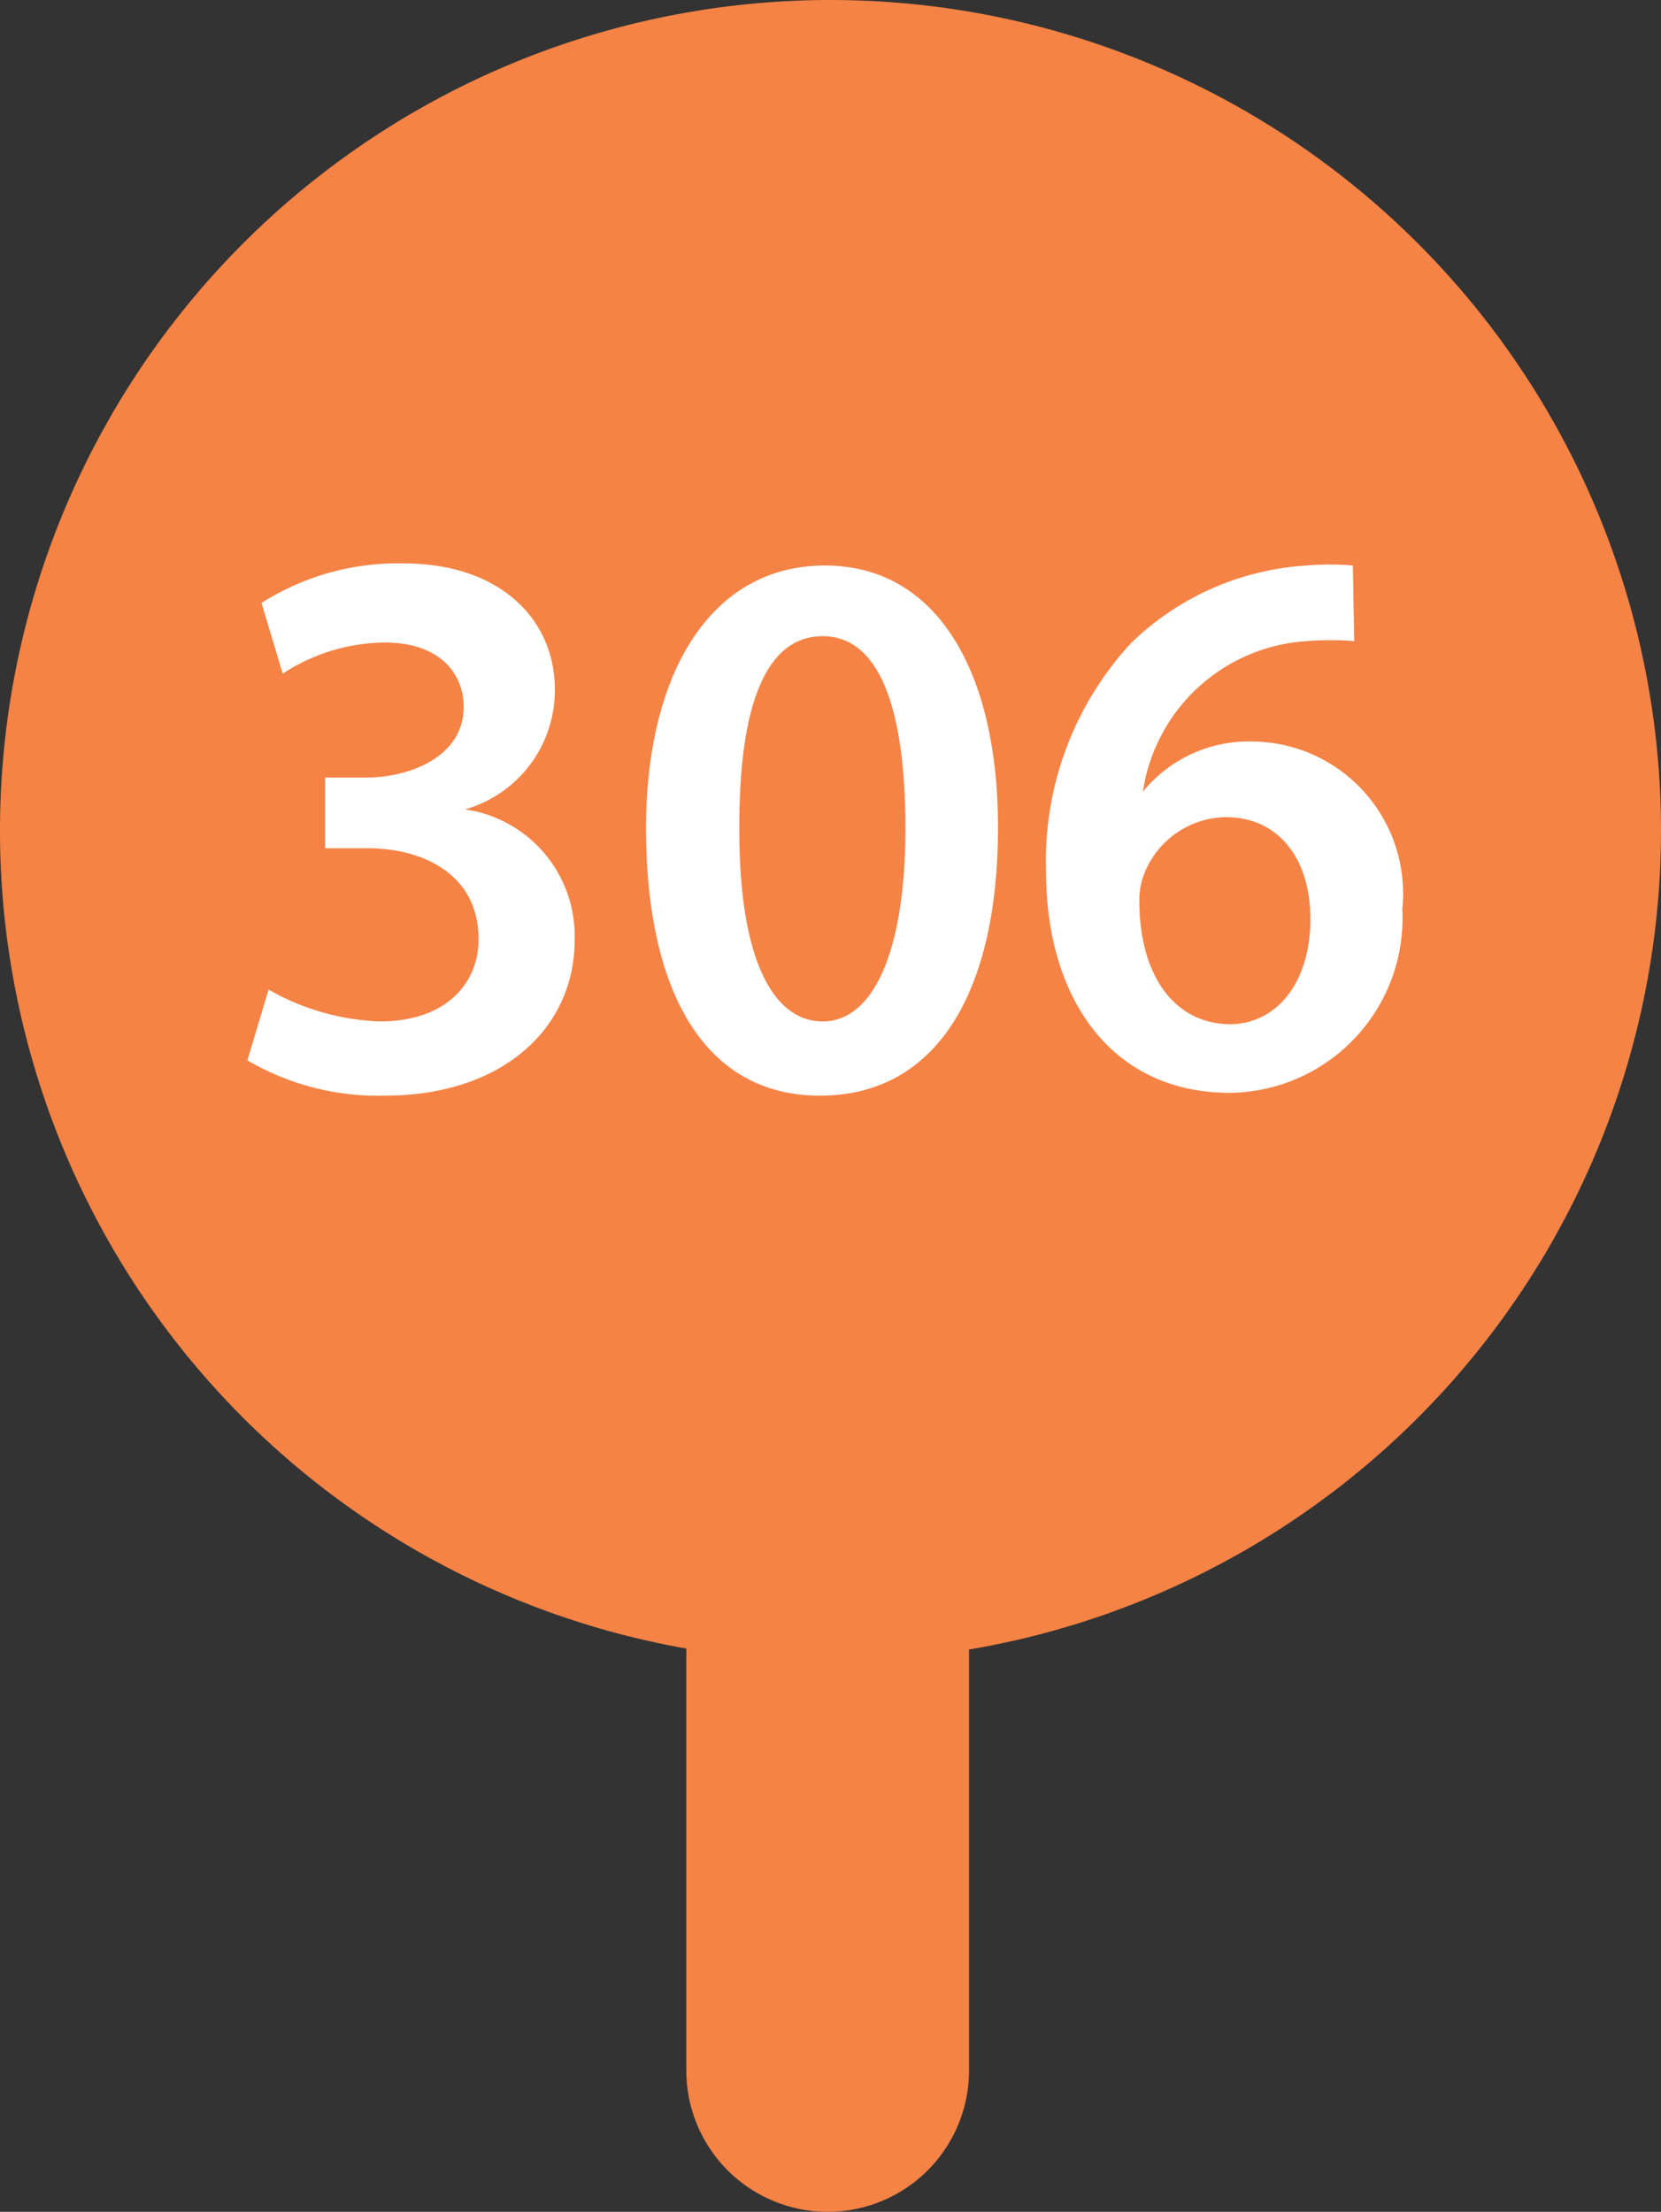
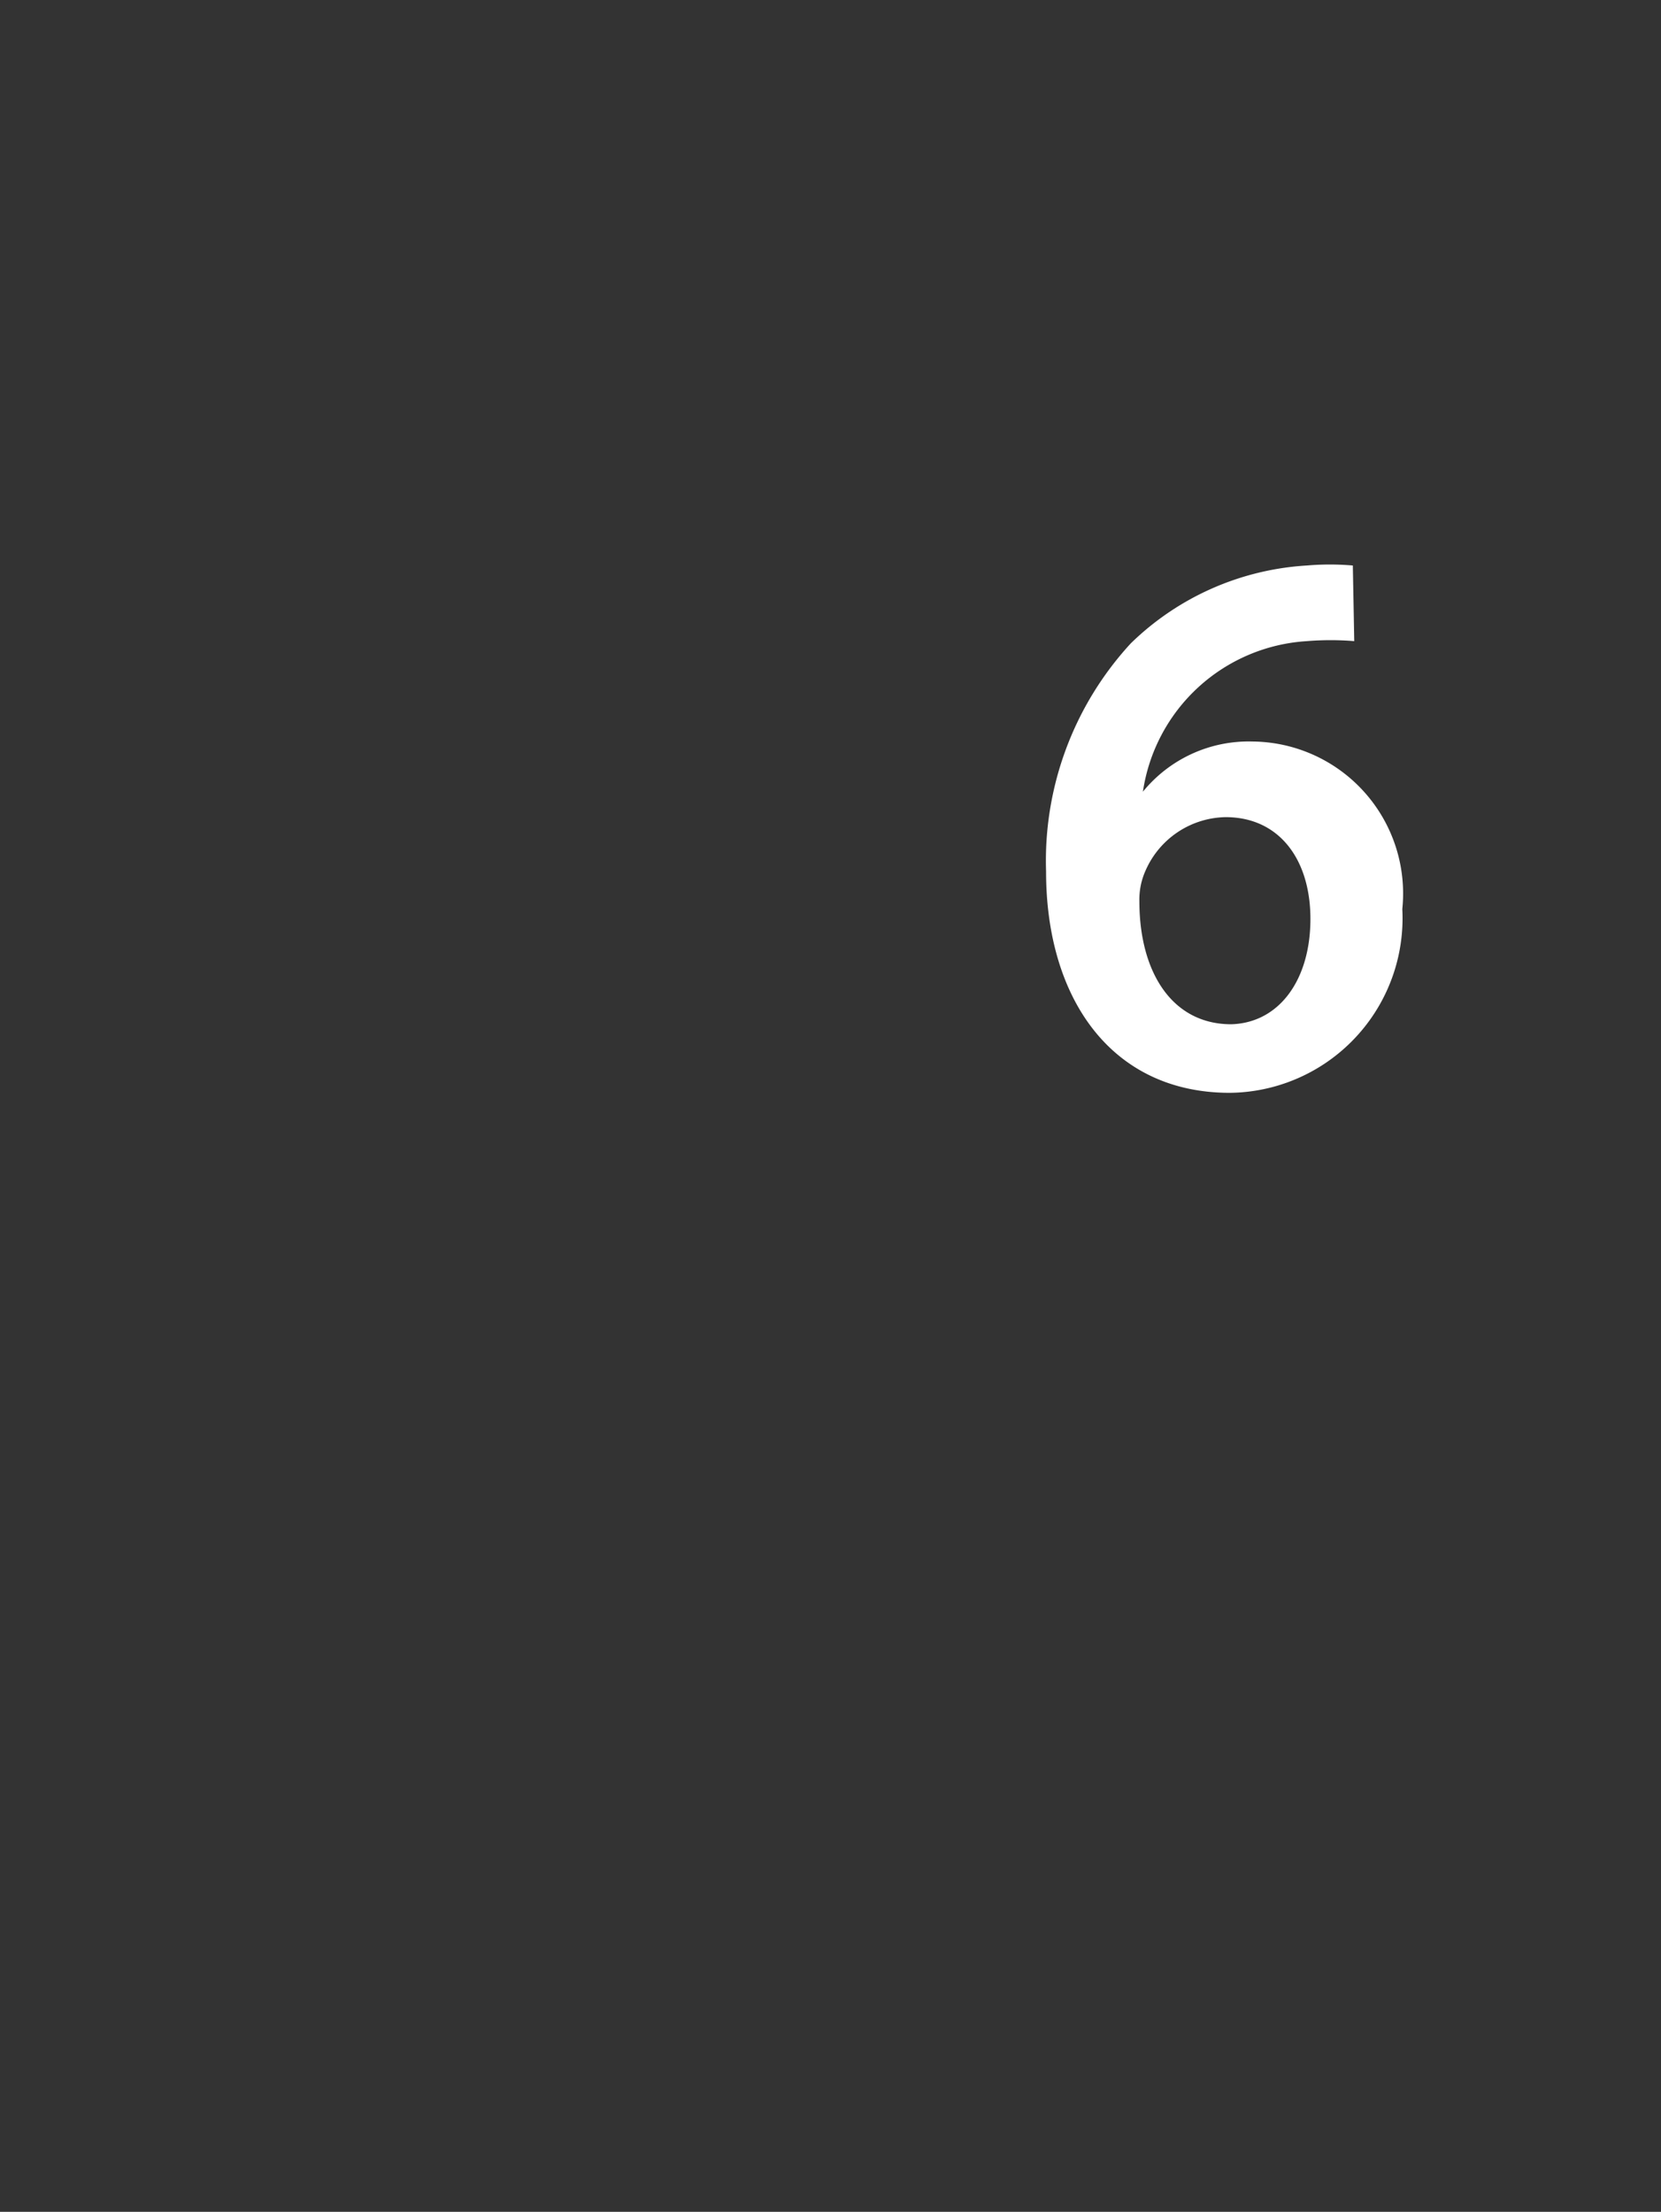
<svg xmlns="http://www.w3.org/2000/svg" viewBox="0 0 23.5 31.29">
  <rect x="0" y="0" width="23.5" height="31.29" fill="#333333" stroke="none" />
  <defs>
    <style>.cls-1{fill:#f58345;}.cls-2{fill:#fff;}</style>
  </defs>
  <g id="Layer_2" data-name="Layer 2">
    <g id="Layer_1-2" data-name="Layer 1">
-       <path class="cls-1" d="M23.5,11.75A11.75,11.75,0,0,1,11.75,23.5h0A11.75,11.75,0,0,1,0,11.75H0A11.75,11.75,0,0,1,11.75,0h0A11.75,11.75,0,0,1,23.5,11.75Z" />
-       <path class="cls-2" d="M3.8,14a3.42,3.42,0,0,0,1.57.45c1,0,1.41-.6,1.4-1.17C6.77,12.38,6,12,5.2,12H4.6V11h.58c.61,0,1.38-.29,1.38-1,0-.49-.36-.91-1.11-.91A2.67,2.67,0,0,0,4,9.53l-.3-1a3.6,3.6,0,0,1,2-.56c1.42,0,2.15.83,2.15,1.78a1.75,1.75,0,0,1-1.27,1.7v0A1.81,1.81,0,0,1,8.13,13.3c0,1.23-1,2.2-2.69,2.2A3.65,3.65,0,0,1,3.5,15Z" />
-       <path class="cls-2" d="M14.12,11.7c0,2.34-.87,3.8-2.52,3.8S9.15,14,9.14,11.76,10.06,8,11.67,8,14.12,9.54,14.12,11.7Zm-3.66.06c0,1.77.46,2.69,1.18,2.69s1.17-1,1.17-2.73S12.43,9,11.64,9,10.45,9.94,10.46,11.76Z" />
      <path class="cls-2" d="M19.16,9.07a4.12,4.12,0,0,0-.67,0,2.5,2.5,0,0,0-2.32,2.13h0a1.93,1.93,0,0,1,1.55-.71,2.15,2.15,0,0,1,2.12,2.37,2.47,2.47,0,0,1-2.44,2.6c-1.68,0-2.6-1.34-2.6-3.13A4.54,4.54,0,0,1,16,9.1,3.9,3.9,0,0,1,18.49,8a3.82,3.82,0,0,1,.65,0ZM18.54,13c0-.84-.44-1.44-1.2-1.44a1.26,1.26,0,0,0-1.13.75,1,1,0,0,0-.09.44c0,1,.46,1.74,1.3,1.74C18.1,14.47,18.54,13.86,18.54,13Z" />
-       <path class="cls-1" d="M11.71,31.29a2,2,0,0,1-2-2V23.41a2,2,0,0,1,4,0v5.88A2,2,0,0,1,11.71,31.29Z" />
    </g>
  </g>
</svg>